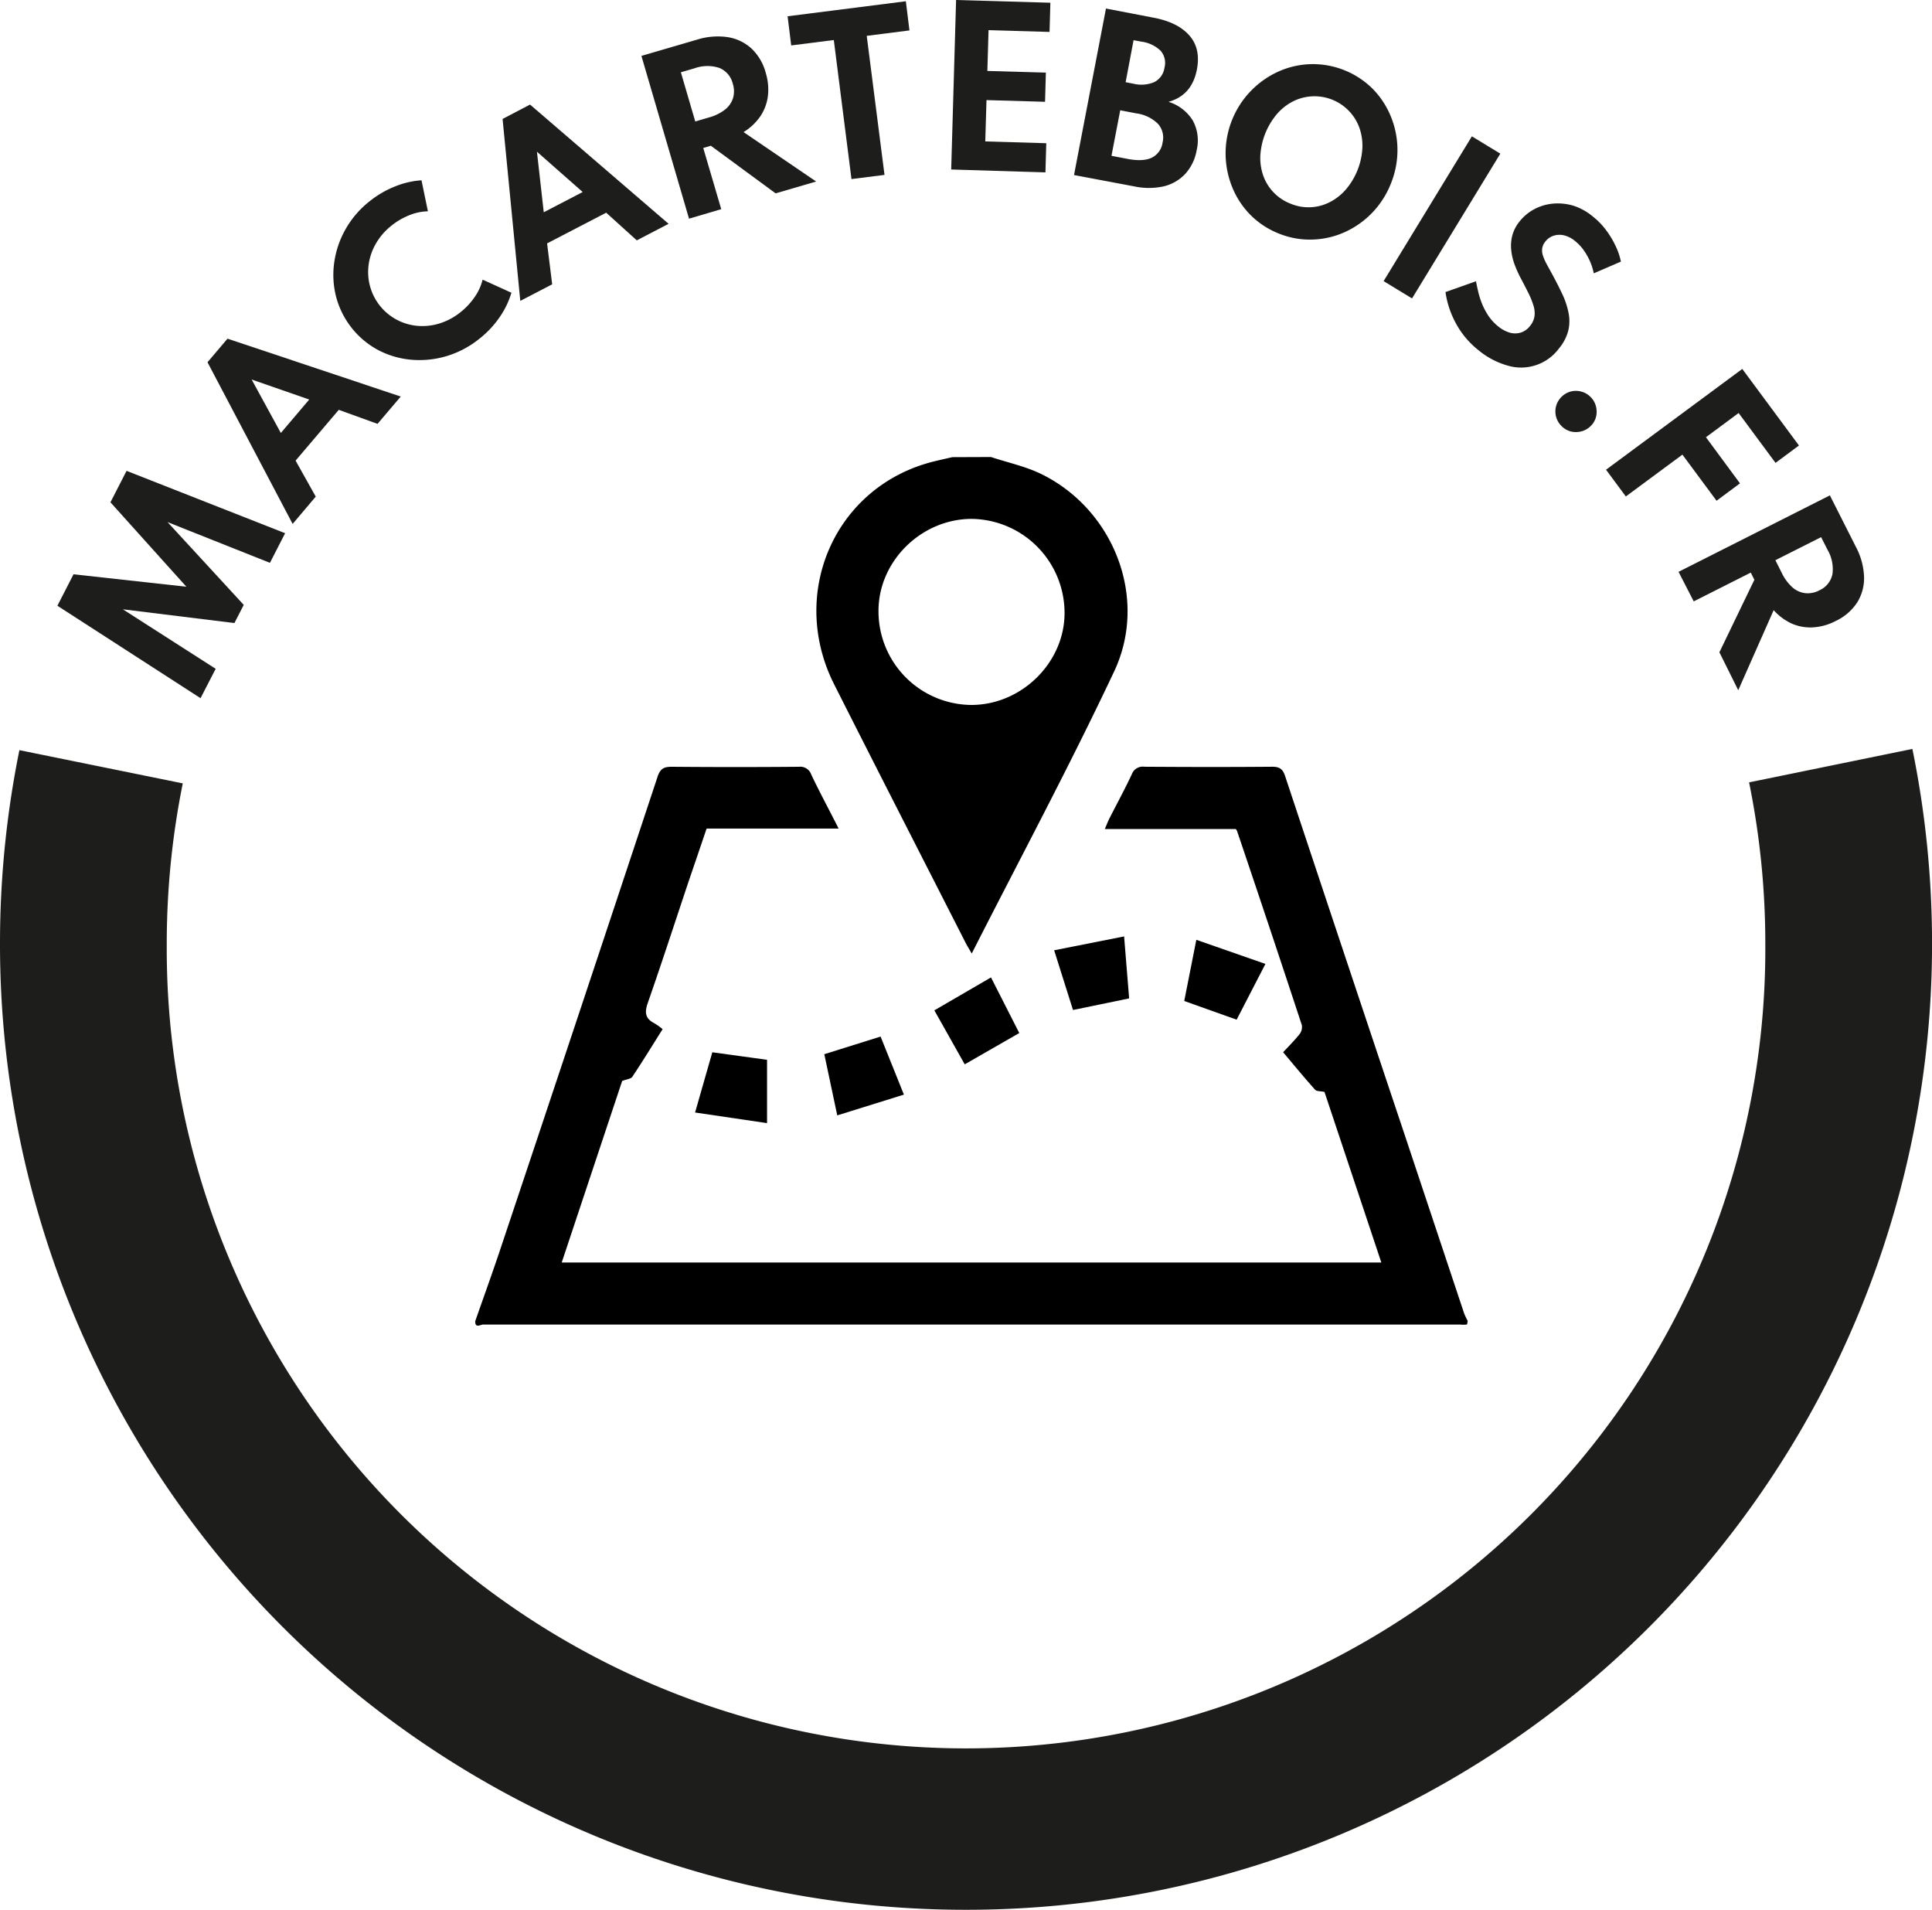
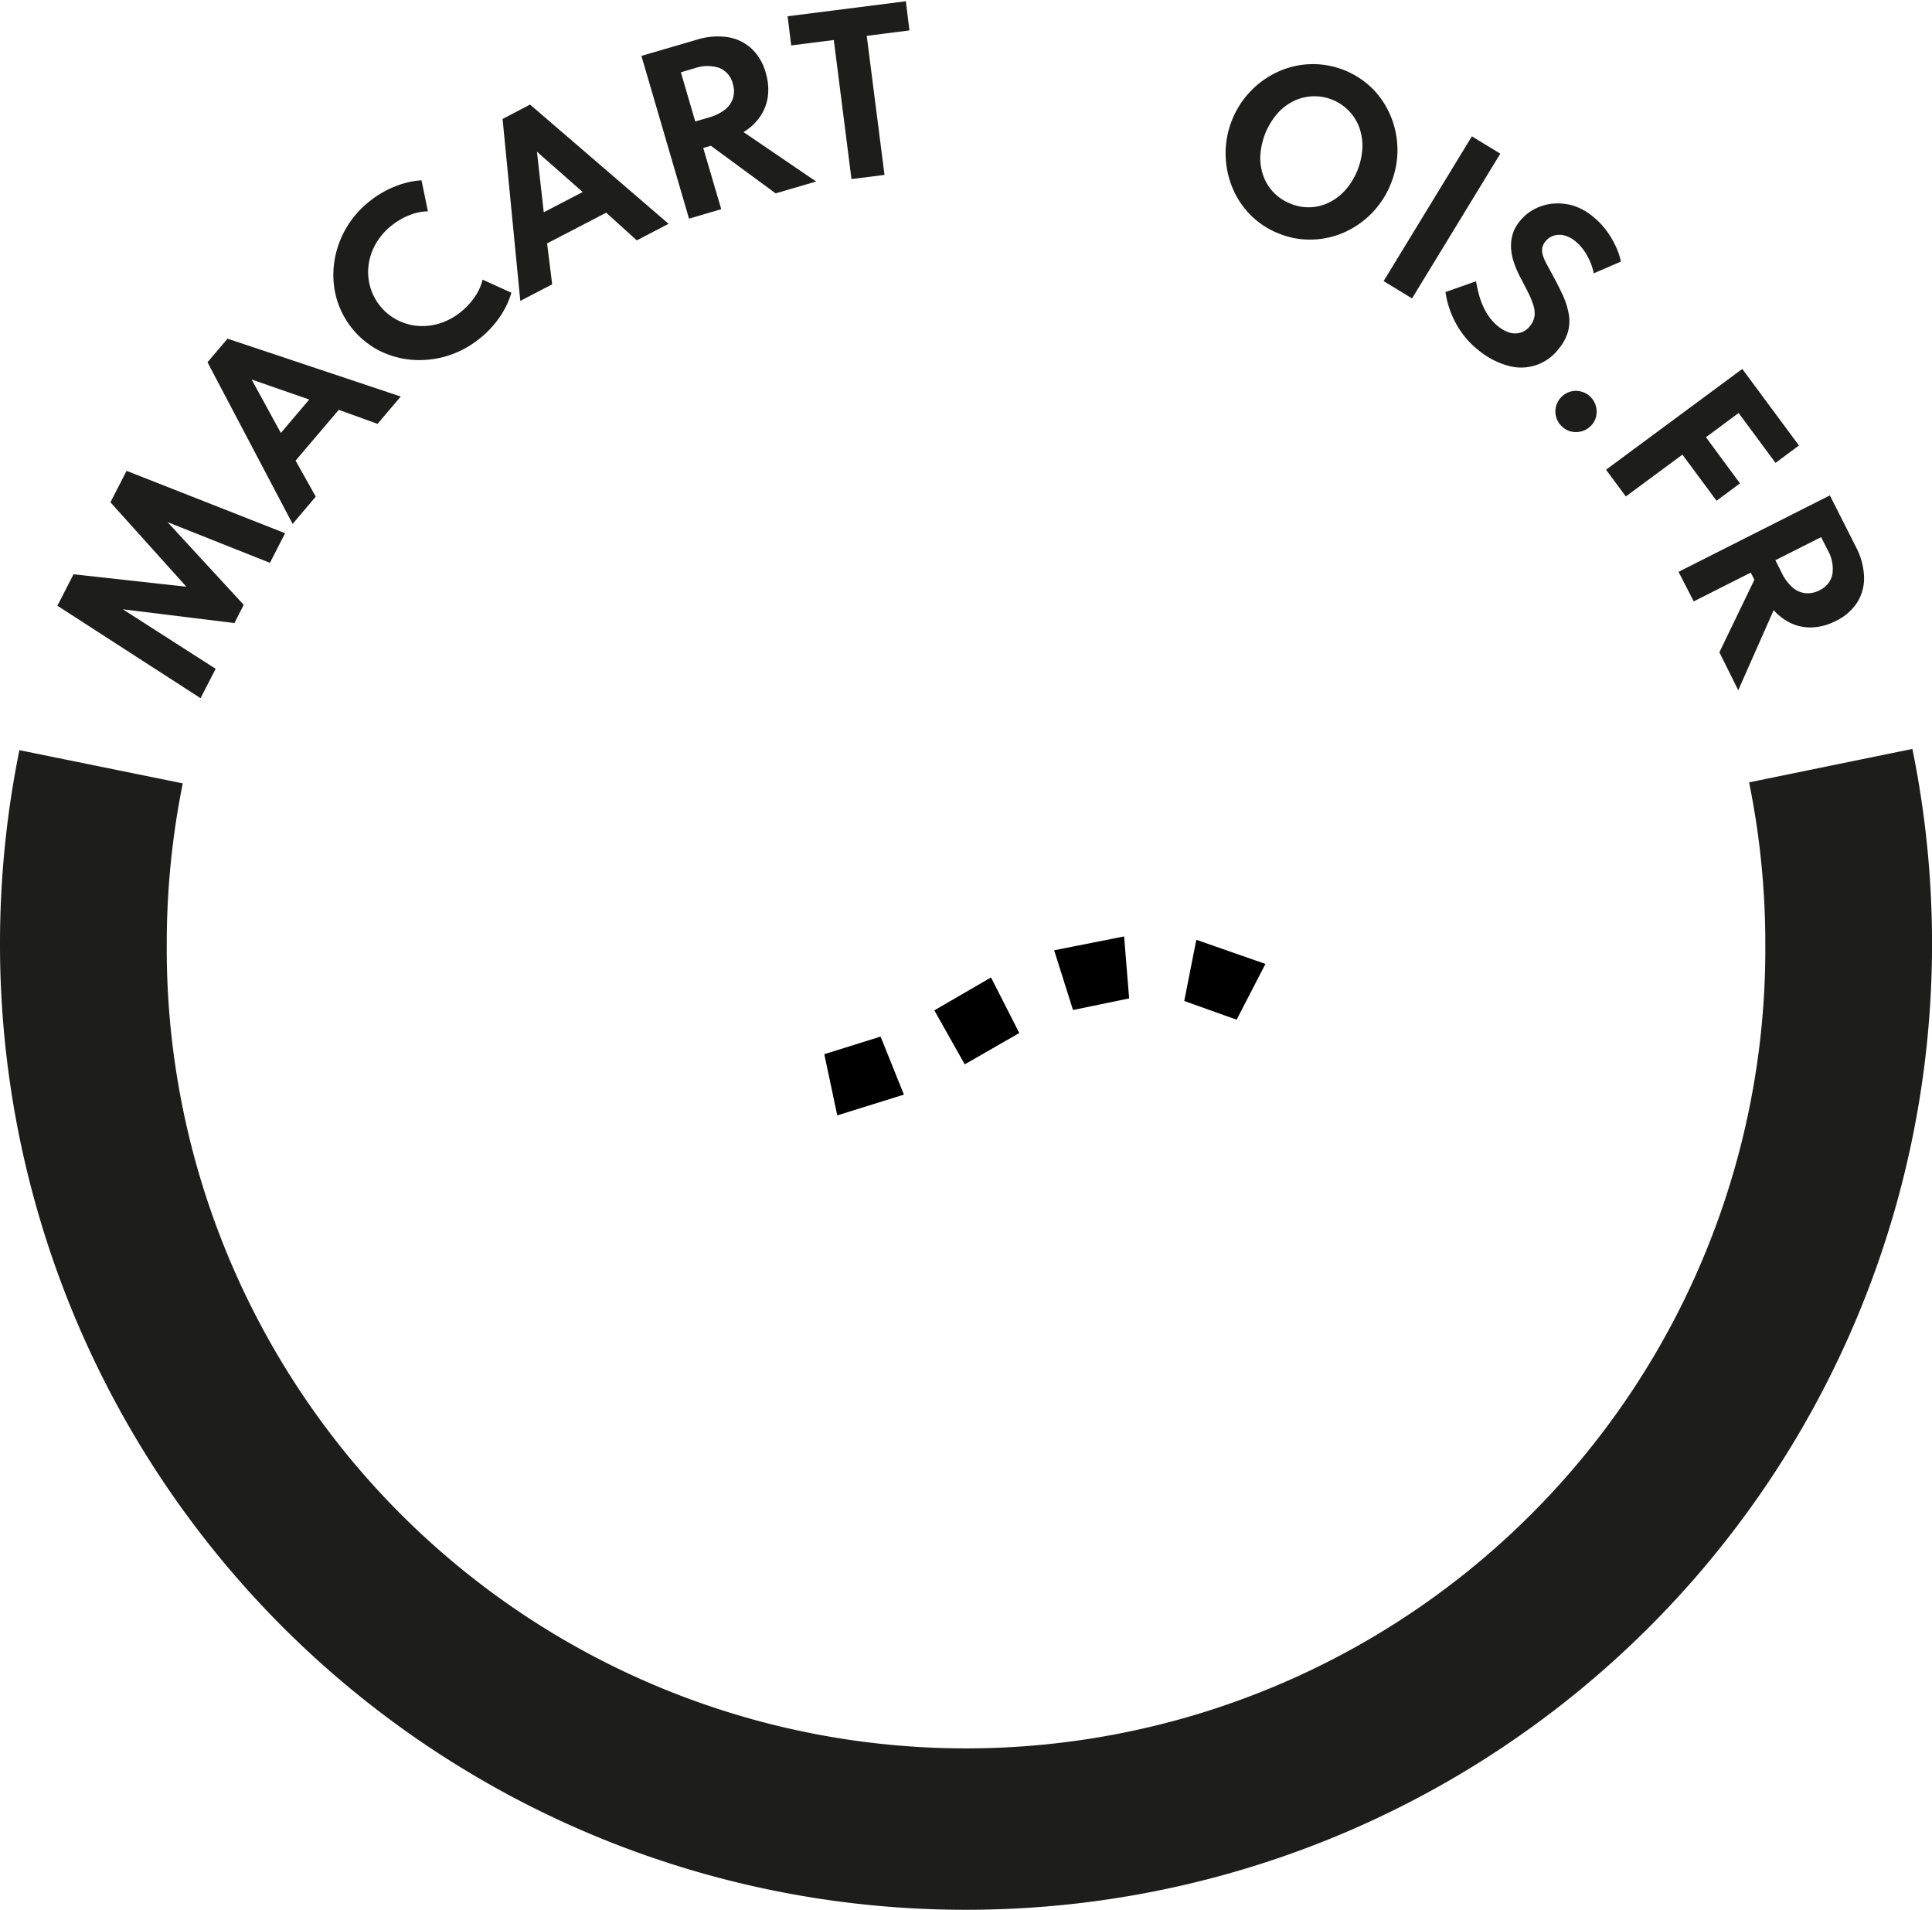
<svg xmlns="http://www.w3.org/2000/svg" viewBox="0 0 536.87 530.58">
  <g>
    <g>
-       <path d="M160.29,401.7c2.29-6.55,4.66-13.08,6.86-19.66q22-65.75,43.79-131.55c.74-2.24,1.79-2.77,4-2.75q17.63.15,35.27,0a3.23,3.23,0,0,1,3.44,2.17c2.37,5,5,9.84,7.6,15H224.56c-1.67,4.94-3.33,9.81-5,14.69-3.77,11.27-7.44,22.58-11.36,33.8-.93,2.67-.64,4.35,1.89,5.62a17.58,17.58,0,0,1,2.25,1.61c-2.83,4.5-5.54,8.92-8.42,13.24-.39.59-1.58.67-2.82,1.15L184.3,385.47H412.06l-15.8-47.4c-1.12-.24-2.18-.13-2.6-.6-3-3.33-5.81-6.78-8.89-10.42,1.46-1.58,3.11-3.21,4.54-5a3.26,3.26,0,0,0,.66-2.54q-8.89-27-18-53.92a2.91,2.91,0,0,0-.35-.56h-36.4c.5-1.16.86-2.1,1.31-3,2.07-4.07,4.26-8.08,6.19-12.21a3.23,3.23,0,0,1,3.5-2.09c11.85.08,23.7.1,35.54,0,2.1,0,2.93.7,3.56,2.59Q402,300.57,418.81,350.78q8.13,24.42,16.26,48.82a16.93,16.93,0,0,0,1,2.1c-.09.36-.13,1-.28,1a9.7,9.7,0,0,1-1.87,0q-135.75,0-271.5,0C161.77,402.73,160.12,403.83,160.29,401.7Z" transform="translate(-28.21 -34.71)" />
-       <path d="M303.58,161.68c4.7,1.56,9.66,2.6,14.07,4.77,20.13,9.92,29.73,34.52,20.16,54.81-12.39,26.28-26.13,51.92-39.57,78.36-.69-1.19-1.18-2-1.6-2.77-12.22-24-24.51-48-36.63-72-12.33-24.45-.68-53,24.83-61.13,2.6-.83,5.3-1.37,8-2Zm-31.25,42.78a26,26,0,0,0,25.9,26.1c14-.06,25.9-11.92,25.8-25.69a26.14,26.14,0,0,0-25.81-26C284.22,178.88,272.3,190.64,272.33,204.46Z" transform="translate(-28.21 -34.71)" />
-       <path d="M241.36,329.15v17.59l-20-2.95c1.72-6,3.23-11.3,4.79-16.73Z" transform="translate(-28.21 -34.71)" />
      <path d="M257.27,327.59l15.64-4.9c2.09,5.2,4.18,10.39,6.48,16.13l-18.52,5.77Z" transform="translate(-28.21 -34.71)" />
      <path d="M326.38,315.31c-1.66-5.27-3.35-10.6-5.24-16.59l19.44-3.85c.5,6.08.95,11.65,1.4,17.22Z" transform="translate(-28.21 -34.71)" />
      <path d="M357.29,312.81c1.06-5.35,2.15-10.83,3.36-17l19.2,6.7-8,15.49Z" transform="translate(-28.21 -34.71)" />
      <path d="M311.45,321.71l-15.16,8.7c-2.82-5-5.56-9.86-8.44-15l15.74-9.15C306.25,311.52,308.79,316.5,311.45,321.71Z" transform="translate(-28.21 -34.71)" />
    </g>
    <g>
      <path d="M83.94,228.68,44.16,203l4.48-8.74L80,197.72,58.9,174.26l4.48-8.74,44.06,17.33-4.22,8.23L74.76,179.76l21.18,23-2.59,5.05-31-3.82,25.79,16.53Z" transform="translate(-28.21 -34.71)" fill="#1d1d1b" />
      <path d="M109.53,180.27,85.87,135.35l5.56-6.55,48.14,16.08-6.45,7.59-10.77-3.9-12,14.11,5.6,10ZM106.25,155l7.89-9.29-16-5.56Z" transform="translate(-28.21 -34.71)" fill="#1d1d1b" />
      <path d="M161.42,128.82a26.69,26.69,0,0,1-9,4.79,26.41,26.41,0,0,1-9.72,1.06,24.5,24.5,0,0,1-9.2-2.6,23.63,23.63,0,0,1-11.89-14.9,24.45,24.45,0,0,1-.52-9.56,26,26,0,0,1,3.15-9.23,26.4,26.4,0,0,1,6.61-7.7,27.57,27.57,0,0,1,7.23-4.21,23.53,23.53,0,0,1,7.26-1.67l1.78,8.62A14.43,14.43,0,0,0,142,94.48a19.25,19.25,0,0,0-5,2.91,17.69,17.69,0,0,0-4.34,5,16.07,16.07,0,0,0-2,5.78,15,15,0,0,0,13.66,17.08,16,16,0,0,0,6.09-.7,17.66,17.66,0,0,0,5.81-3.14,19.29,19.29,0,0,0,3.94-4.25,14.47,14.47,0,0,0,2.16-4.76l8,3.64a23.54,23.54,0,0,1-3.15,6.61A26.92,26.92,0,0,1,161.42,128.82Z" transform="translate(-28.21 -34.71)" fill="#1d1d1b" />
      <path d="M172.79,118.3l-4.92-50.54,7.63-4L214,96.89l-8.84,4.6-8.5-7.69-16.42,8.53,1.41,11.37Zm6.52-24.62,10.82-5.62-12.71-11.2Z" transform="translate(-28.21 -34.71)" fill="#1d1d1b" />
      <path d="M219.68,95.46,206.45,50.24l15.4-4.5a19.33,19.33,0,0,1,8.52-.72A12.73,12.73,0,0,1,237,48.16a14.34,14.34,0,0,1,4,6.81,15.66,15.66,0,0,1,.59,6.47,13,13,0,0,1-2.11,5.6,15.41,15.41,0,0,1-4.65,4.37L255,85.14l-11.26,3.29-18-13.23-2.11.62,5,17Zm1.73-27,3.78-1.11a12.83,12.83,0,0,0,4.45-2.16,6.61,6.61,0,0,0,2.26-3.21,6.79,6.79,0,0,0-.06-4,6.29,6.29,0,0,0-3.74-4.4,10.62,10.62,0,0,0-6.91.11l-3.78,1.1Z" transform="translate(-28.21 -34.71)" fill="#1d1d1b" />
      <path d="M264.82,84.46l-4.91-38.63-11.84,1.5-1-8.1,32.86-4.17,1,8.1-11.87,1.51L274,83.3Z" transform="translate(-28.21 -34.71)" fill="#1d1d1b" />
-       <path d="M292.53,81.8l1.36-47.09,26.2.76-.23,8.11-16.95-.49-.33,11.33,16.26.47-.23,8.1-16.27-.47L302,74l16.95.5-.23,8.1Z" transform="translate(-28.21 -34.71)" fill="#1d1d1b" />
-       <path d="M326.66,83.34l8.88-46.26,13.26,2.55q6.68,1.27,9.9,4.92T360.81,54q-1.38,7.21-7.9,9a12.16,12.16,0,0,1,6.73,5.15,11.55,11.55,0,0,1,1.11,8.25,13.09,13.09,0,0,1-3.16,6.6,12,12,0,0,1-6,3.48,19.4,19.4,0,0,1-8.26,0ZM337.07,78l4.49.86c2.84.54,5.07.43,6.71-.34a5.48,5.48,0,0,0,3-4.22,5.72,5.72,0,0,0-1.29-5.2,10.55,10.55,0,0,0-6-2.89l-4.48-.86ZM341,57.55l2.1.4A9.16,9.16,0,0,0,349,57.5a5.29,5.29,0,0,0,2.8-4,5.15,5.15,0,0,0-1.07-4.69,9.49,9.49,0,0,0-5.42-2.54l-2.1-.4Z" transform="translate(-28.21 -34.71)" fill="#1d1d1b" />
      <path d="M383.45,99.54a22.92,22.92,0,0,1-7.86-5.22,23.4,23.4,0,0,1-5-7.69,24.94,24.94,0,0,1,13-32.1,23.47,23.47,0,0,1,9-2,23.62,23.62,0,0,1,17.15,6.94,23.82,23.82,0,0,1,5,7.69,24.64,24.64,0,0,1-.07,18.66,24.71,24.71,0,0,1-12.93,13.45,23.45,23.45,0,0,1-9,2A22.75,22.75,0,0,1,383.45,99.54Zm3.32-8.27a12.91,12.91,0,0,0,10.82-.33,14.79,14.79,0,0,0,4.52-3.48,19.34,19.34,0,0,0,4.68-11.57,15,15,0,0,0-.82-5.65,13.08,13.08,0,0,0-2.84-4.63,13.27,13.27,0,0,0-15.5-2.79,14.79,14.79,0,0,0-4.51,3.49,19.68,19.68,0,0,0-4.68,11.57,14.82,14.82,0,0,0,.81,5.64,13,13,0,0,0,7.52,7.75Z" transform="translate(-28.21 -34.71)" fill="#1d1d1b" />
      <path d="M412.69,112.81l24.53-40.22,7.9,4.81-24.53,40.22Z" transform="translate(-28.21 -34.71)" fill="#1d1d1b" />
      <path d="M439.05,132a23.94,23.94,0,0,1-4.27-4.35,24.7,24.7,0,0,1-2.72-4.53,25.37,25.37,0,0,1-1.52-4.11,24.75,24.75,0,0,1-.65-3.16l8.48-3q.21,1.23.6,2.85A23.3,23.3,0,0,0,440,119a19.23,19.23,0,0,0,1.79,3.41,13.27,13.27,0,0,0,2.77,3,9.34,9.34,0,0,0,3.15,1.71,5.47,5.47,0,0,0,3.05,0,5.19,5.19,0,0,0,2.63-1.87,5.45,5.45,0,0,0,1.23-2.69,6.85,6.85,0,0,0-.3-3,22.74,22.74,0,0,0-1.47-3.59q-1-2-2.31-4.46a30.75,30.75,0,0,1-1.62-3.8,15.81,15.81,0,0,1-.8-3.91,11.51,11.51,0,0,1,.4-3.91,10.53,10.53,0,0,1,2-3.71,12.84,12.84,0,0,1,4.09-3.38,13.75,13.75,0,0,1,5.18-1.52,15.25,15.25,0,0,1,5.68.59A16.35,16.35,0,0,1,471,95a19.87,19.87,0,0,1,3.58,3.74,24.77,24.77,0,0,1,2.62,4.4,18.33,18.33,0,0,1,1.43,4.25l-7.54,3.26a15.63,15.63,0,0,0-1-3.22,16.91,16.91,0,0,0-1.74-3.13,12.2,12.2,0,0,0-2.45-2.62,7.6,7.6,0,0,0-3.13-1.6,5.46,5.46,0,0,0-2.88.13,4.73,4.73,0,0,0-2.24,1.59,4,4,0,0,0-.89,1.91,4.59,4.59,0,0,0,.2,2,13.66,13.66,0,0,0,1,2.29c.44.82.93,1.72,1.47,2.69q1.71,3.15,3,5.9a22.31,22.31,0,0,1,1.69,5.25,11.4,11.4,0,0,1-.15,4.87,12.65,12.65,0,0,1-2.53,4.78,13.08,13.08,0,0,1-14.28,4.79A22.13,22.13,0,0,1,439.05,132Z" transform="translate(-28.21 -34.71)" fill="#1d1d1b" />
      <path d="M462.06,153a5.6,5.6,0,0,1-1.47-2.62,5.78,5.78,0,0,1,.05-2.92,5.85,5.85,0,0,1,4.13-4,5.78,5.78,0,0,1,2.92.06,5.59,5.59,0,0,1,2.56,1.53,5.51,5.51,0,0,1,1.46,2.6,6,6,0,0,1,0,2.91,5.36,5.36,0,0,1-1.53,2.56,5.54,5.54,0,0,1-2.59,1.45,6,6,0,0,1-2.92,0A5.52,5.52,0,0,1,462.06,153Z" transform="translate(-28.21 -34.71)" fill="#1d1d1b" />
      <path d="M474.5,165.21l37.86-28,15.75,21.27-6.51,4.83L510,147.64l3,.59-12.8,9.48.74-3.32L511.72,169l-6.51,4.83-10.81-14.6,3.39.26L480,172.64Z" transform="translate(-28.21 -34.71)" fill="#1d1d1b" />
      <path d="M494.65,193.58l42.05-21.24,7.24,14.32a19.28,19.28,0,0,1,2.26,8.25,12.79,12.79,0,0,1-1.87,7.12,14.45,14.45,0,0,1-6,5.2A15.61,15.61,0,0,1,532.1,209a12.86,12.86,0,0,1-5.89-1,15.35,15.35,0,0,1-5.13-3.77l-9.84,22.24L506,215.93l9.72-20.14-1-2-15.85,8Zm26.91-3.23,1.77,3.52a12.85,12.85,0,0,0,2.94,4,6.58,6.58,0,0,0,3.57,1.63,6.81,6.81,0,0,0,3.93-.78,6.31,6.31,0,0,0,3.64-4.48,10.55,10.55,0,0,0-1.36-6.78l-1.78-3.52Z" transform="translate(-28.21 -34.71)" fill="#1d1d1b" />
    </g>
    <path d="M296.64,565.29A268.22,268.22,0,0,1,28.21,296.85a269.7,269.7,0,0,1,5.39-53.73L79,252.35a224.34,224.34,0,0,0-4.45,44.5,222.11,222.11,0,1,0,444.21,0,224.14,224.14,0,0,0-4.51-44.78l45.38-9.29a270.18,270.18,0,0,1,5.46,54.07A268.25,268.25,0,0,1,296.64,565.29Z" transform="translate(-28.21 -34.71)" fill="#1d1d1b" />
  </g>
</svg>